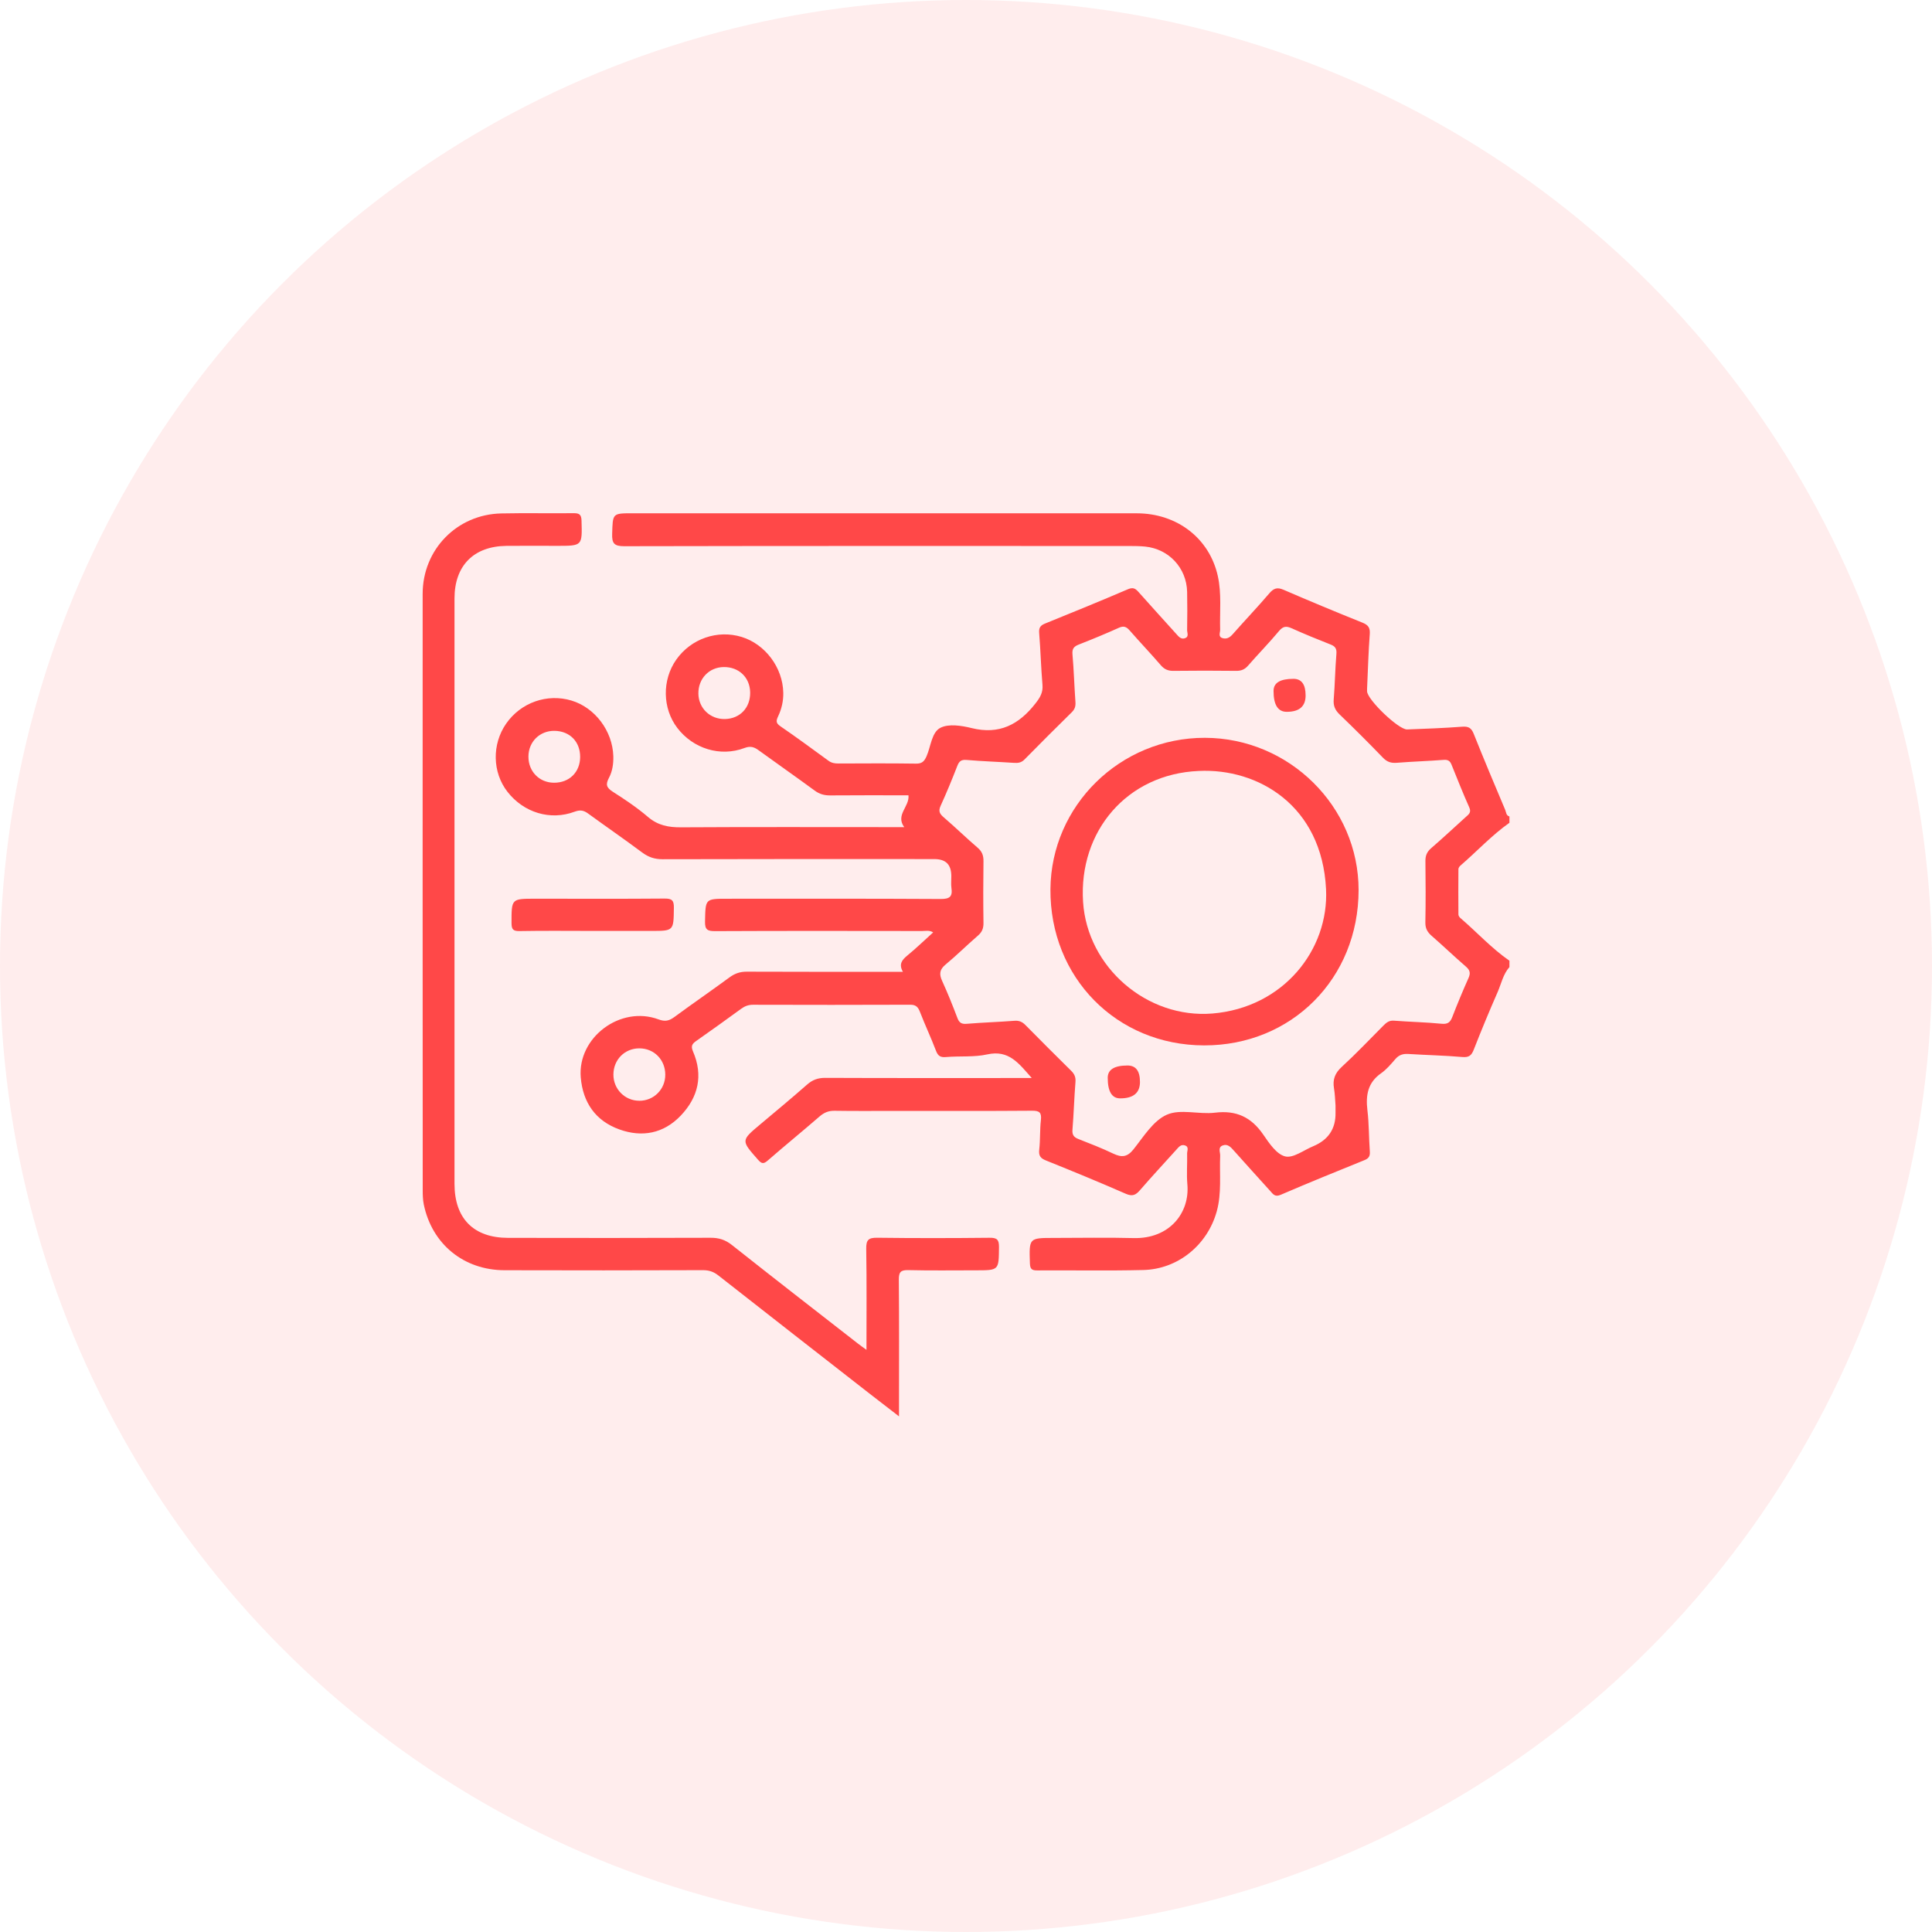
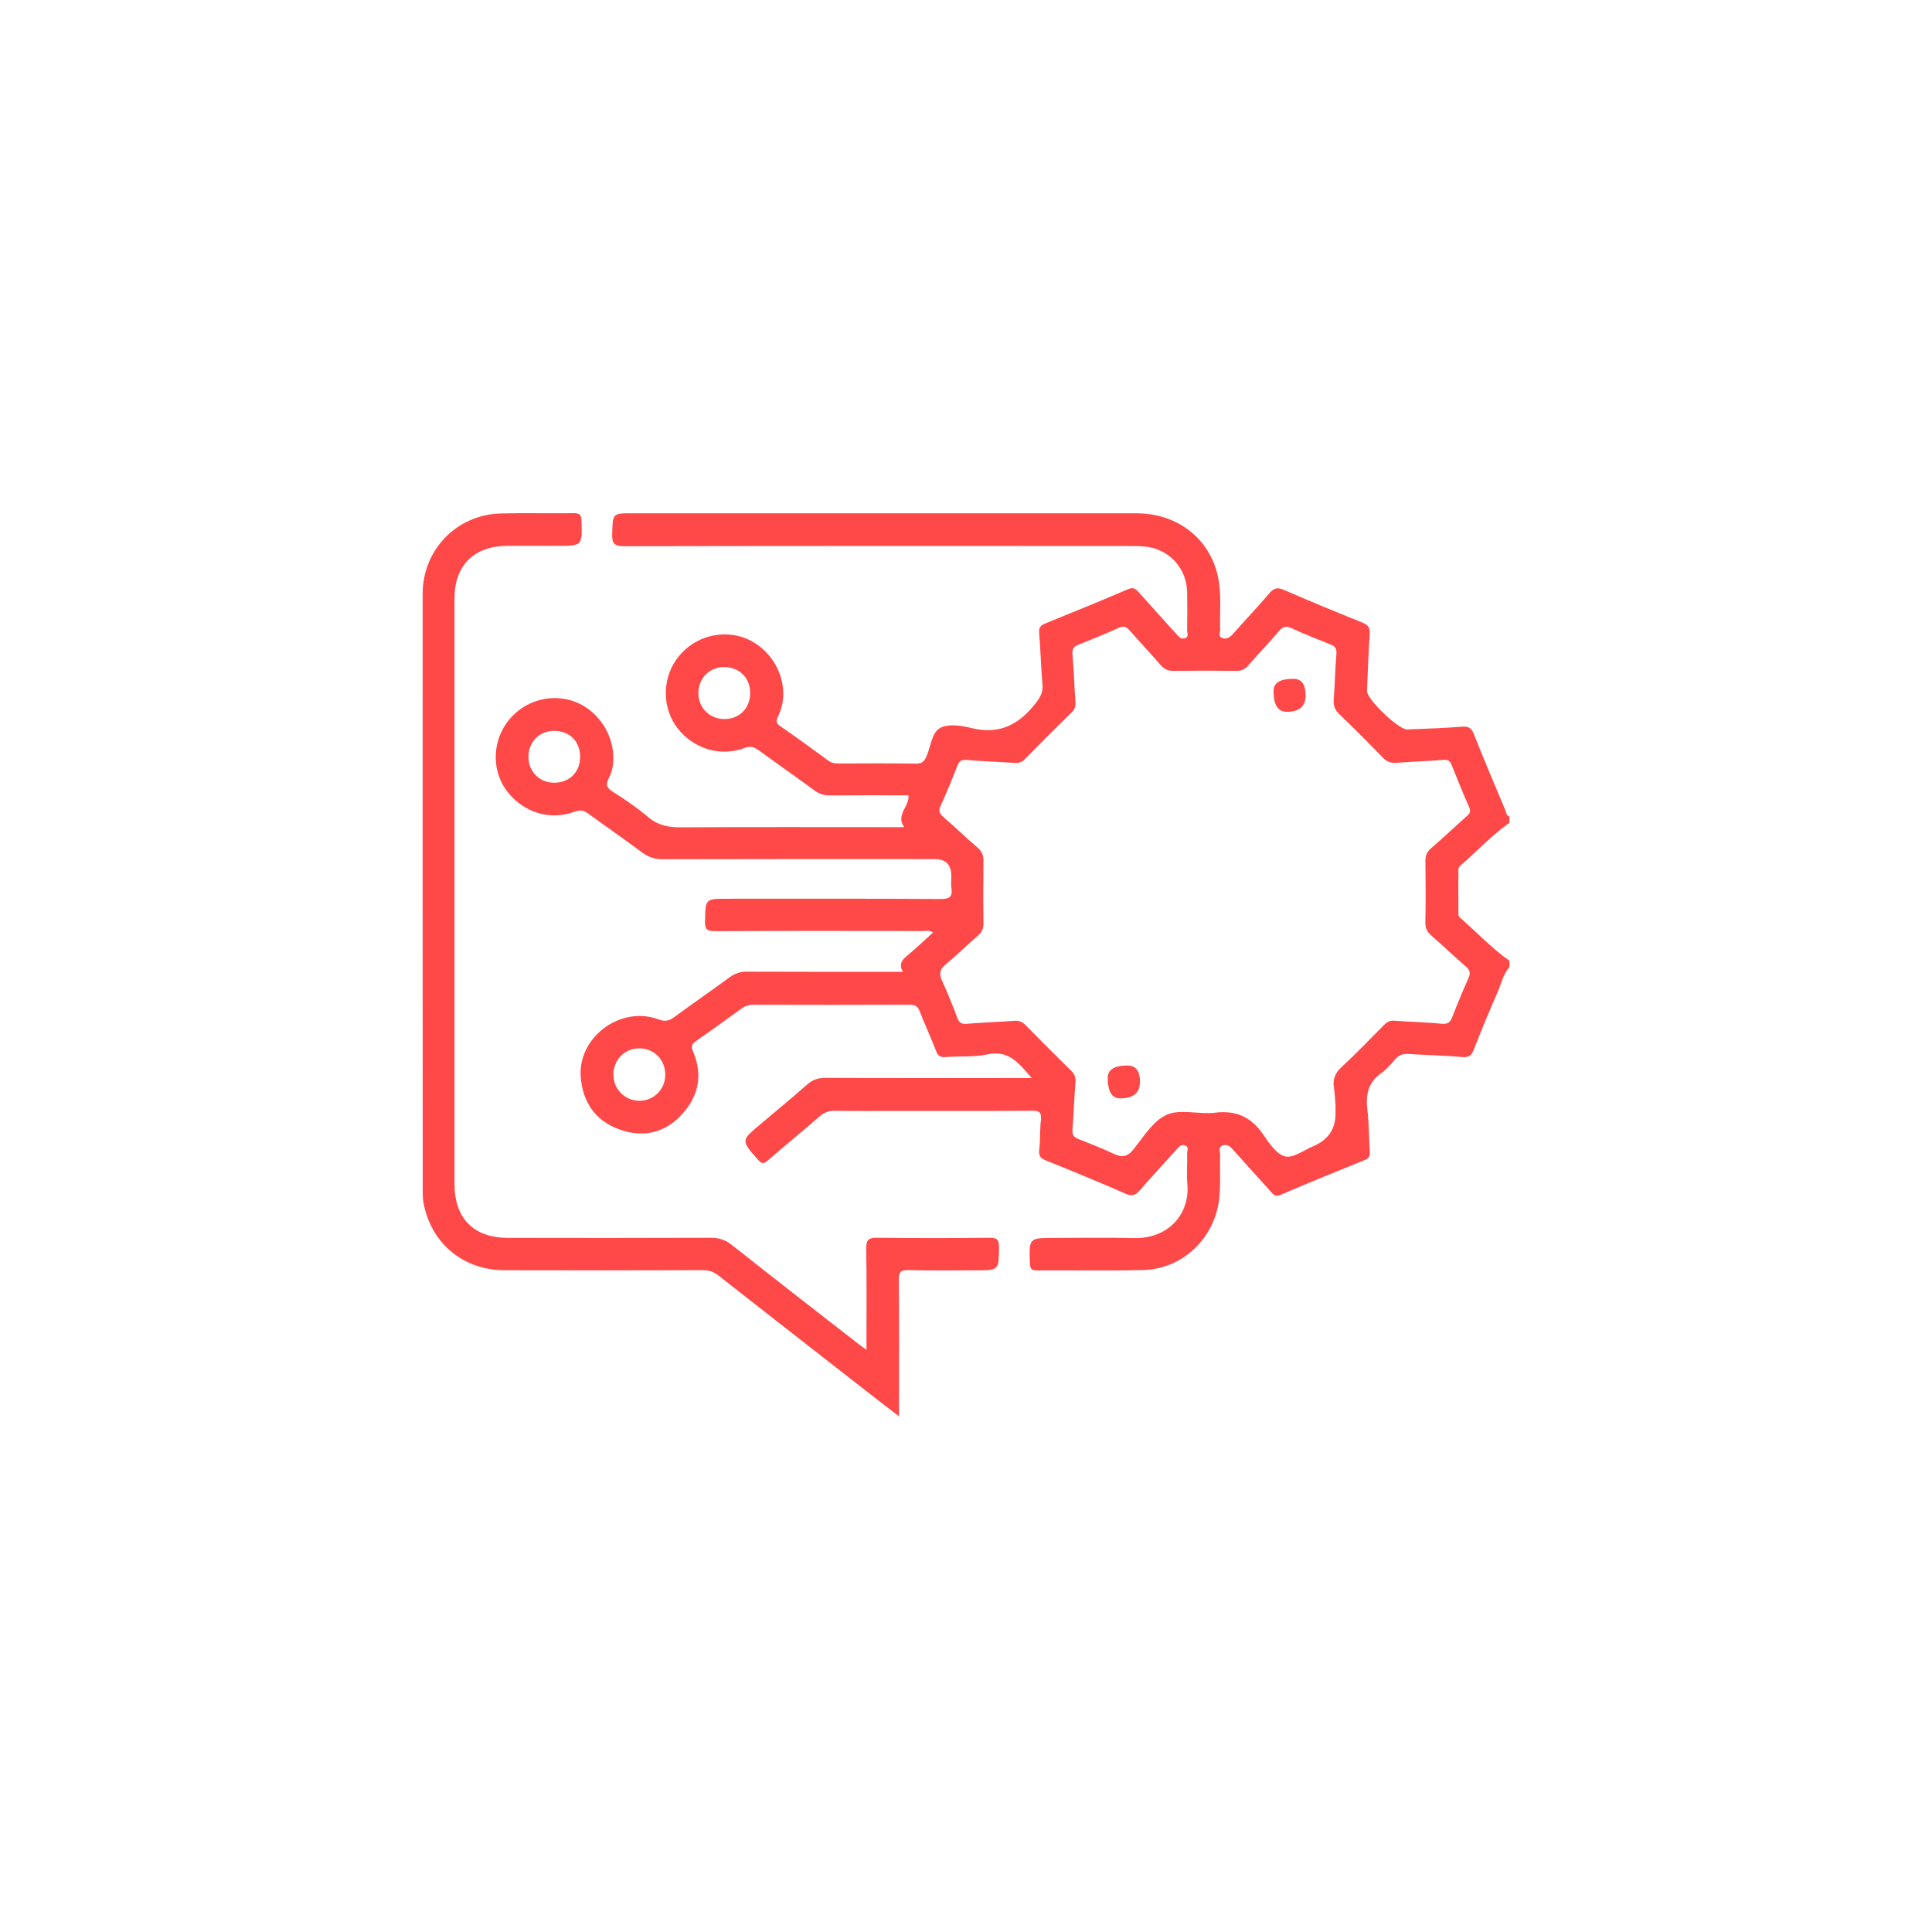
<svg xmlns="http://www.w3.org/2000/svg" width="64" height="64" viewBox="0 0 64 64" fill="none">
  <g opacity="0.1" filter="url(#filter0_b_11915_5281)">
-     <circle cx="32" cy="32" r="32" fill="#FF4848" />
-   </g>
+     </g>
  <g clip-path="url(#clip0_11915_5281)">
    <path d="M50.002 32.035C49.792 32.273 49.733 32.584 49.611 32.864C49.335 33.493 49.072 34.129 48.821 34.769C48.746 34.962 48.664 35.034 48.442 35.015C47.847 34.963 47.25 34.952 46.654 34.914C46.477 34.903 46.342 34.944 46.223 35.083C46.078 35.251 45.93 35.427 45.751 35.553C45.309 35.862 45.238 36.278 45.297 36.776C45.352 37.228 45.344 37.687 45.377 38.142C45.389 38.294 45.345 38.373 45.2 38.431C44.271 38.807 43.343 39.184 42.423 39.58C42.233 39.662 42.169 39.554 42.079 39.454C41.678 39.012 41.278 38.569 40.88 38.123C40.776 38.006 40.671 37.879 40.499 37.946C40.338 38.01 40.424 38.169 40.42 38.283C40.394 38.9 40.475 39.524 40.305 40.133C39.996 41.242 39.022 42.043 37.873 42.071C36.702 42.1 35.529 42.076 34.358 42.084C34.175 42.086 34.123 42.032 34.117 41.847C34.09 41.008 34.084 41.008 34.914 41.008C35.793 41.008 36.672 40.99 37.551 41.013C38.741 41.043 39.417 40.179 39.333 39.233C39.303 38.896 39.334 38.554 39.325 38.215C39.322 38.123 39.397 37.991 39.254 37.943C39.117 37.897 39.043 38.003 38.963 38.091C38.563 38.535 38.156 38.972 37.765 39.424C37.625 39.586 37.517 39.642 37.297 39.547C36.422 39.163 35.537 38.8 34.651 38.443C34.468 38.37 34.403 38.287 34.426 38.085C34.463 37.76 34.444 37.429 34.481 37.104C34.508 36.856 34.437 36.792 34.187 36.794C32.687 36.806 31.188 36.8 29.688 36.8C29.008 36.8 28.328 36.807 27.649 36.796C27.447 36.792 27.298 36.855 27.147 36.986C26.581 37.477 26 37.95 25.435 38.442C25.296 38.563 25.232 38.556 25.11 38.417C24.547 37.778 24.543 37.784 25.182 37.248C25.702 36.812 26.225 36.377 26.735 35.929C26.913 35.772 27.093 35.705 27.333 35.706C29.466 35.715 31.598 35.711 33.731 35.711H34.178C33.75 35.227 33.424 34.77 32.706 34.928C32.266 35.026 31.795 34.977 31.34 35.016C31.155 35.033 31.073 34.983 31.006 34.808C30.84 34.372 30.641 33.95 30.473 33.516C30.409 33.353 30.335 33.281 30.149 33.283C28.414 33.291 26.68 33.288 24.946 33.284C24.797 33.284 24.677 33.327 24.559 33.412C24.067 33.77 23.574 34.126 23.076 34.474C22.938 34.57 22.874 34.639 22.957 34.831C23.3 35.625 23.133 36.347 22.548 36.959C21.982 37.551 21.269 37.685 20.516 37.413C19.727 37.129 19.307 36.521 19.238 35.687C19.13 34.366 20.551 33.3 21.813 33.768C22.035 33.851 22.167 33.816 22.341 33.689C22.943 33.245 23.561 32.822 24.164 32.378C24.343 32.246 24.519 32.186 24.742 32.188C26.324 32.195 27.906 32.192 29.488 32.192C29.616 32.192 29.743 32.192 29.91 32.192C29.765 31.939 29.88 31.798 30.056 31.653C30.346 31.416 30.615 31.154 30.912 30.887C30.788 30.806 30.66 30.841 30.544 30.841C28.259 30.838 25.974 30.834 23.689 30.845C23.436 30.846 23.348 30.798 23.355 30.524C23.371 29.772 23.356 29.772 24.097 29.772C26.452 29.772 28.808 29.766 31.162 29.78C31.462 29.782 31.56 29.7 31.517 29.412C31.499 29.286 31.515 29.155 31.514 29.026C31.512 28.638 31.335 28.458 30.944 28.458C27.944 28.457 24.945 28.454 21.945 28.463C21.684 28.463 21.48 28.394 21.273 28.24C20.682 27.8 20.076 27.382 19.48 26.948C19.335 26.843 19.219 26.821 19.037 26.888C18.227 27.191 17.349 26.919 16.811 26.23C16.309 25.587 16.291 24.655 16.767 23.971C17.253 23.272 18.125 22.964 18.932 23.207C19.709 23.441 20.292 24.213 20.317 25.049C20.324 25.296 20.288 25.55 20.174 25.764C20.056 25.985 20.087 26.092 20.299 26.227C20.703 26.484 21.104 26.754 21.467 27.064C21.796 27.344 22.146 27.409 22.56 27.406C24.903 27.392 27.246 27.4 29.59 27.4H29.954C29.655 26.993 30.135 26.721 30.094 26.346C29.232 26.346 28.366 26.341 27.502 26.349C27.305 26.351 27.146 26.306 26.986 26.188C26.373 25.738 25.75 25.303 25.134 24.856C24.984 24.747 24.864 24.702 24.661 24.779C23.858 25.082 22.96 24.799 22.437 24.114C21.942 23.466 21.928 22.526 22.401 21.853C22.89 21.157 23.768 20.853 24.57 21.1C25.351 21.34 25.931 22.116 25.947 22.946C25.953 23.219 25.893 23.483 25.778 23.726C25.709 23.872 25.695 23.951 25.85 24.057C26.39 24.427 26.917 24.816 27.447 25.202C27.549 25.277 27.654 25.292 27.775 25.292C28.631 25.289 29.486 25.283 30.341 25.296C30.543 25.3 30.617 25.222 30.693 25.052C30.837 24.725 30.86 24.257 31.155 24.108C31.43 23.969 31.855 24.037 32.188 24.119C33.103 24.345 33.753 24.005 34.303 23.3C34.457 23.102 34.555 22.939 34.533 22.684C34.484 22.112 34.47 21.538 34.424 20.967C34.41 20.794 34.465 20.718 34.619 20.656C35.537 20.284 36.455 19.909 37.365 19.519C37.535 19.447 37.612 19.494 37.717 19.613C38.128 20.078 38.549 20.535 38.963 20.997C39.043 21.085 39.118 21.188 39.254 21.142C39.396 21.092 39.323 20.961 39.325 20.87C39.332 20.448 39.334 20.026 39.325 19.605C39.307 18.815 38.721 18.185 37.934 18.106C37.76 18.089 37.583 18.087 37.408 18.087C31.83 18.086 26.253 18.082 20.676 18.094C20.343 18.094 20.268 17.997 20.279 17.684C20.299 17.003 20.283 17.003 20.958 17.003C26.523 17.003 32.089 17.002 37.654 17.004C38.988 17.004 40.063 17.829 40.341 19.079C40.472 19.666 40.402 20.269 40.419 20.865C40.421 20.956 40.347 21.091 40.492 21.137C40.626 21.179 40.731 21.127 40.829 21.016C41.231 20.56 41.652 20.118 42.047 19.656C42.191 19.488 42.306 19.445 42.517 19.536C43.383 19.911 44.254 20.273 45.13 20.625C45.326 20.703 45.391 20.795 45.375 21.008C45.332 21.579 45.316 22.153 45.29 22.727C45.287 22.785 45.284 22.844 45.286 22.902C45.298 23.182 46.331 24.174 46.613 24.164C47.221 24.141 47.831 24.119 48.437 24.073C48.649 24.057 48.742 24.115 48.821 24.314C49.157 25.158 49.511 25.995 49.864 26.833C49.895 26.909 49.891 27.017 50.002 27.046V27.256C49.411 27.672 48.923 28.206 48.378 28.674C48.346 28.702 48.312 28.751 48.312 28.791C48.308 29.292 48.308 29.793 48.312 30.294C48.312 30.334 48.345 30.383 48.377 30.411C48.923 30.878 49.408 31.414 50.002 31.825V32.036L50.002 32.035ZM44.24 36.604C44.226 36.446 44.224 36.245 44.19 36.05C44.141 35.761 44.222 35.549 44.446 35.343C44.92 34.908 45.364 34.44 45.818 33.983C45.919 33.881 46.011 33.797 46.177 33.811C46.702 33.852 47.231 33.861 47.754 33.913C47.961 33.933 48.042 33.865 48.11 33.687C48.278 33.253 48.457 32.822 48.647 32.397C48.721 32.23 48.692 32.133 48.556 32.016C48.174 31.687 47.811 31.337 47.432 31.007C47.288 30.883 47.214 30.759 47.217 30.56C47.23 29.881 47.227 29.201 47.219 28.523C47.217 28.343 47.27 28.218 47.407 28.099C47.797 27.762 48.173 27.41 48.555 27.065C48.649 26.98 48.747 26.917 48.673 26.75C48.464 26.282 48.275 25.805 48.083 25.329C48.032 25.204 47.964 25.16 47.819 25.172C47.305 25.212 46.79 25.227 46.276 25.268C46.086 25.284 45.949 25.243 45.812 25.1C45.34 24.611 44.859 24.131 44.37 23.661C44.222 23.517 44.164 23.374 44.181 23.169C44.221 22.667 44.229 22.163 44.27 21.661C44.284 21.488 44.233 21.41 44.077 21.35C43.643 21.18 43.211 21.002 42.786 20.812C42.612 20.734 42.506 20.741 42.373 20.899C42.043 21.294 41.681 21.663 41.343 22.051C41.233 22.178 41.115 22.225 40.948 22.223C40.257 22.215 39.566 22.214 38.874 22.223C38.695 22.225 38.571 22.174 38.452 22.035C38.116 21.645 37.76 21.272 37.421 20.884C37.315 20.764 37.227 20.723 37.067 20.795C36.632 20.991 36.19 21.174 35.745 21.348C35.582 21.411 35.511 21.481 35.527 21.672C35.573 22.197 35.587 22.724 35.625 23.25C35.636 23.391 35.607 23.492 35.506 23.592C34.98 24.11 34.456 24.63 33.94 25.157C33.837 25.263 33.73 25.28 33.595 25.271C33.069 25.236 32.542 25.219 32.017 25.174C31.84 25.159 31.772 25.219 31.712 25.372C31.539 25.817 31.357 26.26 31.159 26.694C31.08 26.868 31.125 26.957 31.259 27.072C31.641 27.4 32.002 27.753 32.384 28.08C32.534 28.208 32.582 28.343 32.579 28.533C32.57 29.213 32.569 29.892 32.579 30.571C32.582 30.75 32.533 30.875 32.395 30.994C32.032 31.307 31.691 31.647 31.322 31.953C31.123 32.118 31.107 32.27 31.209 32.493C31.393 32.896 31.558 33.307 31.715 33.722C31.774 33.88 31.853 33.929 32.023 33.915C32.548 33.871 33.075 33.856 33.601 33.815C33.758 33.802 33.864 33.849 33.97 33.957C34.472 34.466 34.977 34.971 35.486 35.473C35.594 35.58 35.639 35.684 35.626 35.843C35.584 36.368 35.57 36.895 35.527 37.42C35.513 37.59 35.568 37.67 35.718 37.729C36.108 37.883 36.501 38.034 36.878 38.215C37.154 38.346 37.339 38.336 37.548 38.074C37.883 37.654 38.203 37.124 38.654 36.926C39.106 36.726 39.719 36.924 40.249 36.859C40.956 36.772 41.452 37.009 41.847 37.585C42.042 37.869 42.285 38.235 42.572 38.307C42.837 38.374 43.188 38.1 43.5 37.971C44.004 37.761 44.251 37.39 44.241 36.858C44.24 36.788 44.241 36.718 44.241 36.606L44.24 36.604ZM24.85 22.94C24.844 22.444 24.479 22.092 23.976 22.097C23.49 22.102 23.127 22.482 23.135 22.978C23.142 23.462 23.525 23.829 24.014 23.819C24.512 23.809 24.857 23.446 24.85 22.94ZM19.218 25.081C19.223 24.574 18.88 24.22 18.375 24.21C17.884 24.201 17.509 24.567 17.505 25.059C17.501 25.554 17.865 25.928 18.353 25.929C18.857 25.931 19.214 25.581 19.218 25.081L19.218 25.081ZM21.177 36.465C21.66 36.465 22.04 36.083 22.038 35.599C22.036 35.103 21.668 34.73 21.181 34.728C20.696 34.727 20.323 35.1 20.32 35.594C20.317 36.076 20.698 36.463 21.177 36.464V36.465Z" fill="#FF4848" />
    <path d="M28.703 44.716C28.703 43.563 28.713 42.467 28.695 41.371C28.691 41.082 28.76 40.998 29.056 41.002C30.298 41.018 31.54 41.016 32.782 41.003C33.028 41 33.096 41.066 33.093 41.313C33.085 42.08 33.096 42.081 32.329 42.081C31.562 42.081 30.83 42.092 30.08 42.074C29.827 42.069 29.774 42.151 29.775 42.389C29.787 43.747 29.781 45.106 29.781 46.464V46.919C29.428 46.647 29.127 46.416 28.828 46.183C27.149 44.873 25.469 43.564 23.794 42.249C23.637 42.126 23.484 42.075 23.285 42.076C21.095 42.083 18.904 42.085 16.713 42.078C15.363 42.075 14.311 41.214 14.039 39.902C14.006 39.743 14.003 39.577 14.003 39.414C14 32.833 13.999 26.252 14.001 19.672C14.001 18.204 15.137 17.04 16.605 17.008C17.402 16.991 18.199 17.009 18.995 17C19.184 16.998 19.259 17.038 19.264 17.249C19.287 18.083 19.295 18.082 18.455 18.082C17.893 18.082 17.331 18.076 16.768 18.083C15.688 18.098 15.056 18.74 15.056 19.825C15.054 26.288 15.055 32.752 15.056 39.216C15.056 40.362 15.686 41.004 16.829 41.006C19.067 41.011 21.305 41.011 23.542 41.003C23.814 41.002 24.026 41.069 24.244 41.241C25.628 42.338 27.024 43.42 28.418 44.506C28.497 44.568 28.579 44.625 28.702 44.715L28.703 44.716Z" fill="#FF4848" />
-     <path d="M19.634 30.838C18.827 30.838 18.02 30.828 17.213 30.843C16.99 30.848 16.945 30.78 16.945 30.57C16.945 29.771 16.937 29.771 17.734 29.771C19.161 29.771 20.587 29.778 22.015 29.766C22.26 29.764 22.327 29.826 22.323 30.073C22.313 30.838 22.323 30.838 21.564 30.838C20.921 30.838 20.277 30.838 19.635 30.838H19.634Z" fill="#FF4848" />
-     <path d="M39.914 24.441C42.71 24.447 45.007 26.722 45.005 29.486C45.003 32.41 42.788 34.636 39.886 34.63C36.987 34.624 34.777 32.379 34.797 29.458C34.817 26.685 37.11 24.436 39.914 24.441ZM39.708 25.539C37.33 25.64 35.729 27.541 35.878 29.874C36.017 32.05 38.005 33.75 40.161 33.574C42.515 33.381 44.025 31.459 43.927 29.456C43.791 26.675 41.664 25.442 39.708 25.539Z" fill="#FF4848" />
    <path d="M43.25 23.039C43.25 23.4 43.041 23.58 42.625 23.58C42.333 23.58 42.187 23.349 42.188 22.887C42.188 22.62 42.407 22.487 42.847 22.487C43.115 22.487 43.25 22.671 43.25 23.038V23.039Z" fill="#FF4848" />
    <path d="M37.763 35.841C37.763 36.203 37.545 36.385 37.108 36.385C36.833 36.385 36.695 36.158 36.695 35.703C36.695 35.432 36.914 35.296 37.351 35.296C37.626 35.296 37.763 35.477 37.763 35.841Z" fill="#FF4848" />
  </g>
  <defs>
    <filter id="filter0_b_11915_5281" x="-4" y="-4" width="72" height="72" filterUnits="userSpaceOnUse" color-interpolation-filters="sRGB">
      <feGaussianBlur in="BackgroundImageFix" stdDeviation="2" />
    </filter>
    <clipPath id="clip0_11915_5281">
      <rect width="36" height="29.919" fill="white" transform="translate(14 17)" />
    </clipPath>
  </defs>
</svg>